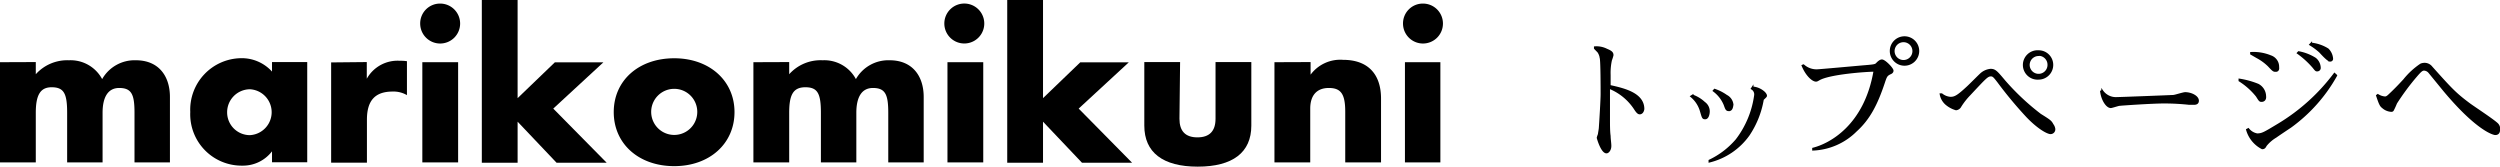
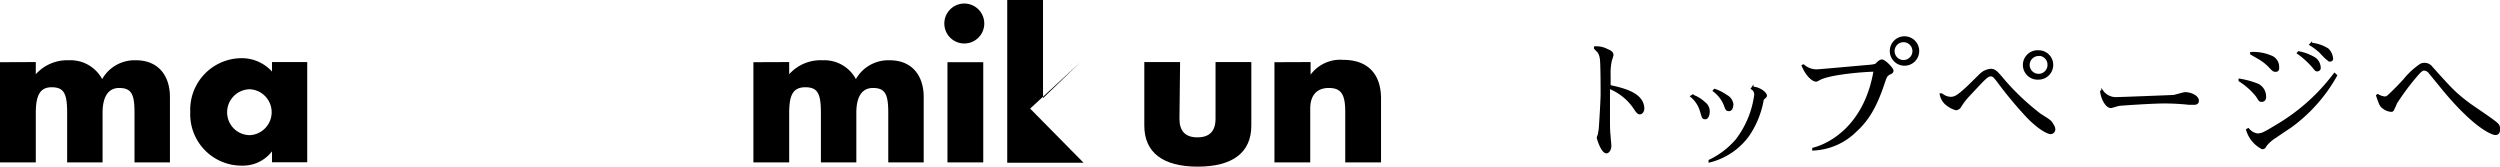
<svg xmlns="http://www.w3.org/2000/svg" viewBox="0 0 349.25 23.28">
  <defs>
    <style>.cls-1{stroke:#000;stroke-miterlimit:10;stroke-width:0.25px;}</style>
  </defs>
  <g id="レイヤー_2" data-name="レイヤー 2">
    <g id="デザイン">
      <path class="cls-1" d="M229.08,15.85c-.15,0-.32-.07-.65-.58a7.69,7.69,0,0,0-3.64-3c0,1.1,0,2.83,0,3.92,0,.19,0,.38,0,.57,0,.72,0,1.59.09,2.24,0,.42.1,1,.1,1.38,0,.59-.34.92-.55.92-.67,0-1.24-2-1.24-2.06a4.34,4.34,0,0,1,.16-.47c.07-.5.11-.65.13-.88.08-1.08.25-4,.25-4.72s0-4.56-.12-5.06a2.12,2.12,0,0,0-.32-.85c-.08-.1-.44-.44-.49-.52V6.6a3.12,3.12,0,0,1,1.65.33c.63.26.83.43.83.78a5.68,5.68,0,0,1-.22.7,8.4,8.4,0,0,0-.18,2.07c0,.51,0,1.06,0,1.52,1.95.43,4.71,1.06,4.71,3.23C229.52,15.72,229.25,15.85,229.08,15.85Z" />
      <path class="cls-1" d="M238.22,16.54c-.34,0-.34-.1-.63-1.08a4.16,4.16,0,0,0-1.33-2l.19-.12a4.75,4.75,0,0,1,1.64,1,1.49,1.49,0,0,1,.64,1.22C238.73,15.91,238.6,16.54,238.22,16.54Zm8.06-2.66a12.75,12.75,0,0,1-2,5,9.53,9.53,0,0,1-5.47,3.7l0-.15a11.38,11.38,0,0,0,3.78-2.89,13.14,13.14,0,0,0,2.59-6.23.92.92,0,0,0-.46-.93l.11-.17a2.7,2.7,0,0,1,1.66.74c.23.27.23.36.23.44S246.62,13.56,246.28,13.88Zm-4.74,1.52c-.34,0-.39-.13-.62-.78a4.61,4.61,0,0,0-1.52-1.94l.13-.15a6.38,6.38,0,0,1,1.65.84,1.57,1.57,0,0,1,.86,1.27C242,14.73,242,15.4,241.54,15.4Z" />
      <path class="cls-1" d="M264,10.29c-.43.23-.51.34-.81,1.25-1,3-2.05,5.06-3.9,6.73a9,9,0,0,1-6,2.64v-.15c2.34-.59,7.26-3.16,8.57-10.87-1.07,0-6.33.36-7.77,1.23-.21.12-.27.16-.4.16-.42,0-1.29-.69-1.88-2.11l.13-.06a2.73,2.73,0,0,0,1.88.7c.29,0,5.49-.47,6.38-.55,1.6-.13,1.79-.15,2-.38s.49-.45.7-.45c.4,0,1.5,1.15,1.5,1.44S264.08,10.25,264,10.29Zm1.92-1.24a1.93,1.93,0,0,1,0-3.85,1.93,1.93,0,1,1,0,3.85Zm0-3.28a1.37,1.37,0,1,0,1.37,1.36A1.37,1.37,0,0,0,265.9,5.77Z" />
      <path class="cls-1" d="M286.46,18.61c-.4,0-1.69-.67-3.27-2.32a56.15,56.15,0,0,1-4.06-4.88c-.53-.68-.67-.86-1-.86-.5,0-.74.29-3,2.7a9.88,9.88,0,0,0-1.24,1.58.8.8,0,0,1-.63.45,3.73,3.73,0,0,1-1.38-.74,2.35,2.35,0,0,1-.78-1.38l.15,0a2.17,2.17,0,0,0,1.22.49c.62,0,1-.19,2.39-1.48.29-.26,1.54-1.52,1.81-1.77a2.34,2.34,0,0,1,1.42-.66c.61,0,.84.27,1.94,1.58a33.66,33.66,0,0,0,5,4.69c1.33.83,1.47.93,1.71,1.39A1.31,1.31,0,0,1,287,18,.54.54,0,0,1,286.46,18.61ZM284.79,11a1.93,1.93,0,1,1,0-3.85A1.91,1.91,0,0,1,286.71,9,1.93,1.93,0,0,1,284.79,11Zm0-3.3A1.37,1.37,0,1,0,286.16,9,1.37,1.37,0,0,0,284.79,7.67Z" />
      <path class="cls-1" d="M306.49,14.52c-.06,0-.27,0-.65,0a32.25,32.25,0,0,0-3.55-.19c-1.67,0-6.06.3-6.27.34s-1,.3-1.14.3c-.55,0-1.22-1-1.37-2.2l.17-.08a2.31,2.31,0,0,0,2,1c.45,0,7.67-.28,7.94-.3S305,13,305.27,13c.84,0,1.79.48,1.79,1.07C307.06,14.41,306.83,14.52,306.49,14.52Z" />
      <path class="cls-1" d="M315.93,14.11c-.23,0-.28-.08-.66-.69a9.73,9.73,0,0,0-2.42-2.16l0-.15a11.79,11.79,0,0,1,2.6.72,1.86,1.86,0,0,1,1,1.61C316.5,13.86,316.29,14.11,315.93,14.11ZM320,17.72c-.33.22-1.79,1.19-2.07,1.4a5.12,5.12,0,0,0-1.39,1.2c-.13.25-.23.4-.51.4a4.21,4.21,0,0,1-2.13-2.6l.19-.1a2,2,0,0,0,1.23.74c.72,0,1-.19,3-1.39a27.48,27.48,0,0,0,7.81-7.06l.25.23A22.21,22.21,0,0,1,320,17.72Zm-2.07-7.81c-.29,0-.33,0-1-.72A7,7,0,0,0,315.3,8l-.83-.48,0-.13a6.24,6.24,0,0,1,2.73.46,1.55,1.55,0,0,1,1.07,1.54C318.31,9.6,318.27,9.91,317.93,9.91Zm5.77-.06c-.13,0-.17,0-.51-.44a12.23,12.23,0,0,0-2.19-2l.12-.13a6.56,6.56,0,0,1,2.33.91,1.71,1.71,0,0,1,.63,1.25A.36.36,0,0,1,323.7,9.85Zm1.84-1.37c-.3,0-.93-.68-1.46-1.25a9,9,0,0,0-1.35-1l.14-.15a5.5,5.5,0,0,1,2.33.8,2.05,2.05,0,0,1,.61,1.33A.26.26,0,0,1,325.54,8.48Z" />
      <path class="cls-1" d="M348.59,18.74c-.27,0-2.58-.62-7.18-6.13l-2.07-2.53a1,1,0,0,0-.69-.34c-.3,0-.51.19-1.16.95a33.06,33.06,0,0,0-2.75,3.72,10.45,10.45,0,0,1-.46,1,.24.24,0,0,1-.2.09,1.94,1.94,0,0,1-1.22-.51c-.29-.21-.42-.5-.8-1.64l.12-.09a2.1,2.1,0,0,0,1,.34c.16,0,.29-.05.54-.28.79-.73,1.5-1.47,2.14-2.17A10.47,10.47,0,0,1,338.2,9a1.53,1.53,0,0,1,.49-.1,1.24,1.24,0,0,1,1,.48c2.77,3.09,3.33,3.7,5.32,5.18.63.46,3.53,2.36,3.91,2.81a1,1,0,0,1,.23.75C349.12,18.29,349.12,18.74,348.59,18.74Z" />
      <path d="M5,8.67v1.7A5.9,5.9,0,0,1,9.63,8.42a5,5,0,0,1,4.64,2.63A5.21,5.21,0,0,1,19,8.42c3.07,0,4.74,2.1,4.74,5.14v9.13H18.79V15.76c0-2.51-.37-3.47-2.14-3.47-1.51,0-2.32,1.2-2.32,3.47v6.93H9.38V15.76c0-2.67-.43-3.57-2.17-3.57C5.63,12.19,5,13.28,5,15.76v6.93H0v-14Z" />
      <path d="M42.92,8.67v14H38V21.14a5.11,5.11,0,0,1-4.15,2,7.18,7.18,0,0,1-7.27-7.49,7.2,7.2,0,0,1,7.06-7.52A5.7,5.7,0,0,1,38,10V8.67Zm-8,10.21a3.21,3.21,0,0,0,0-6.41,3.21,3.21,0,0,0-3.19,3.22A3.18,3.18,0,0,0,34.91,18.88Z" />
-       <path d="M51.24,8.67V11a4.92,4.92,0,0,1,4.61-2.51,6,6,0,0,1,1,.06v4.74a3.7,3.7,0,0,0-2-.5c-2.44,0-3.59,1.24-3.59,3.93v6h-5v-14Z" />
-       <path d="M61.48.5A2.79,2.79,0,1,1,58.7,3.28,2.77,2.77,0,0,1,61.48.5ZM64,22.69H59v-14h5Z" />
-       <path d="M72.31,13.71l5.2-5h6.78l-7,6.46,7.46,7.56h-7L72.31,17v5.73h-5V0h5Z" />
-       <path d="M94.19,8.14c4.92,0,8.42,3.13,8.42,7.52s-3.47,7.55-8.42,7.55-8.45-3.12-8.45-7.55S89.24,8.14,94.19,8.14Zm0,10.71a3.22,3.22,0,0,0,0-6.44,3.22,3.22,0,1,0,0,6.44Z" />
      <path d="M110.25,8.67v1.7a5.88,5.88,0,0,1,4.67-1.95,5,5,0,0,1,4.65,2.63,5.21,5.21,0,0,1,4.73-2.63c3.07,0,4.74,2.1,4.74,5.14v9.13h-4.95V15.76c0-2.51-.38-3.47-2.14-3.47-1.52,0-2.32,1.2-2.32,3.47v6.93h-4.95V15.76c0-2.67-.44-3.57-2.17-3.57s-2.26,1.09-2.26,3.57v6.93h-5v-14Z" />
      <path d="M134.88.5a2.79,2.79,0,0,1,0,5.57,2.79,2.79,0,1,1,0-5.57Zm2.48,22.19h-5v-14h5Z" />
-       <path d="M145.71,13.71l5.2-5h6.78l-7,6.46,7.46,7.56h-7L145.71,17v5.73h-5V0h5Z" />
+       <path d="M145.71,13.71l5.2-5l-7,6.46,7.46,7.56h-7L145.71,17v5.73h-5V0h5Z" />
      <path d="M164.77,16.59c0,1.73.83,2.6,2.51,2.6s2.53-.87,2.53-2.6V8.67h5v8.88c0,3.75-2.6,5.73-7.49,5.73s-7.46-2-7.46-5.73V8.67h5Z" />
      <path d="M183.09,8.67v1.76a5.16,5.16,0,0,1,4.55-2.07c3.46,0,5.29,2,5.29,5.41v8.92h-5V15.6c0-2.45-.59-3.31-2.29-3.31s-2.6,1.05-2.6,2.88v7.52h-5v-14Z" />
-       <path d="M198.74.5A2.79,2.79,0,1,1,196,3.28,2.77,2.77,0,0,1,198.74.5Zm2.48,22.19h-4.95v-14h4.95Z" />
    </g>
  </g>
</svg>